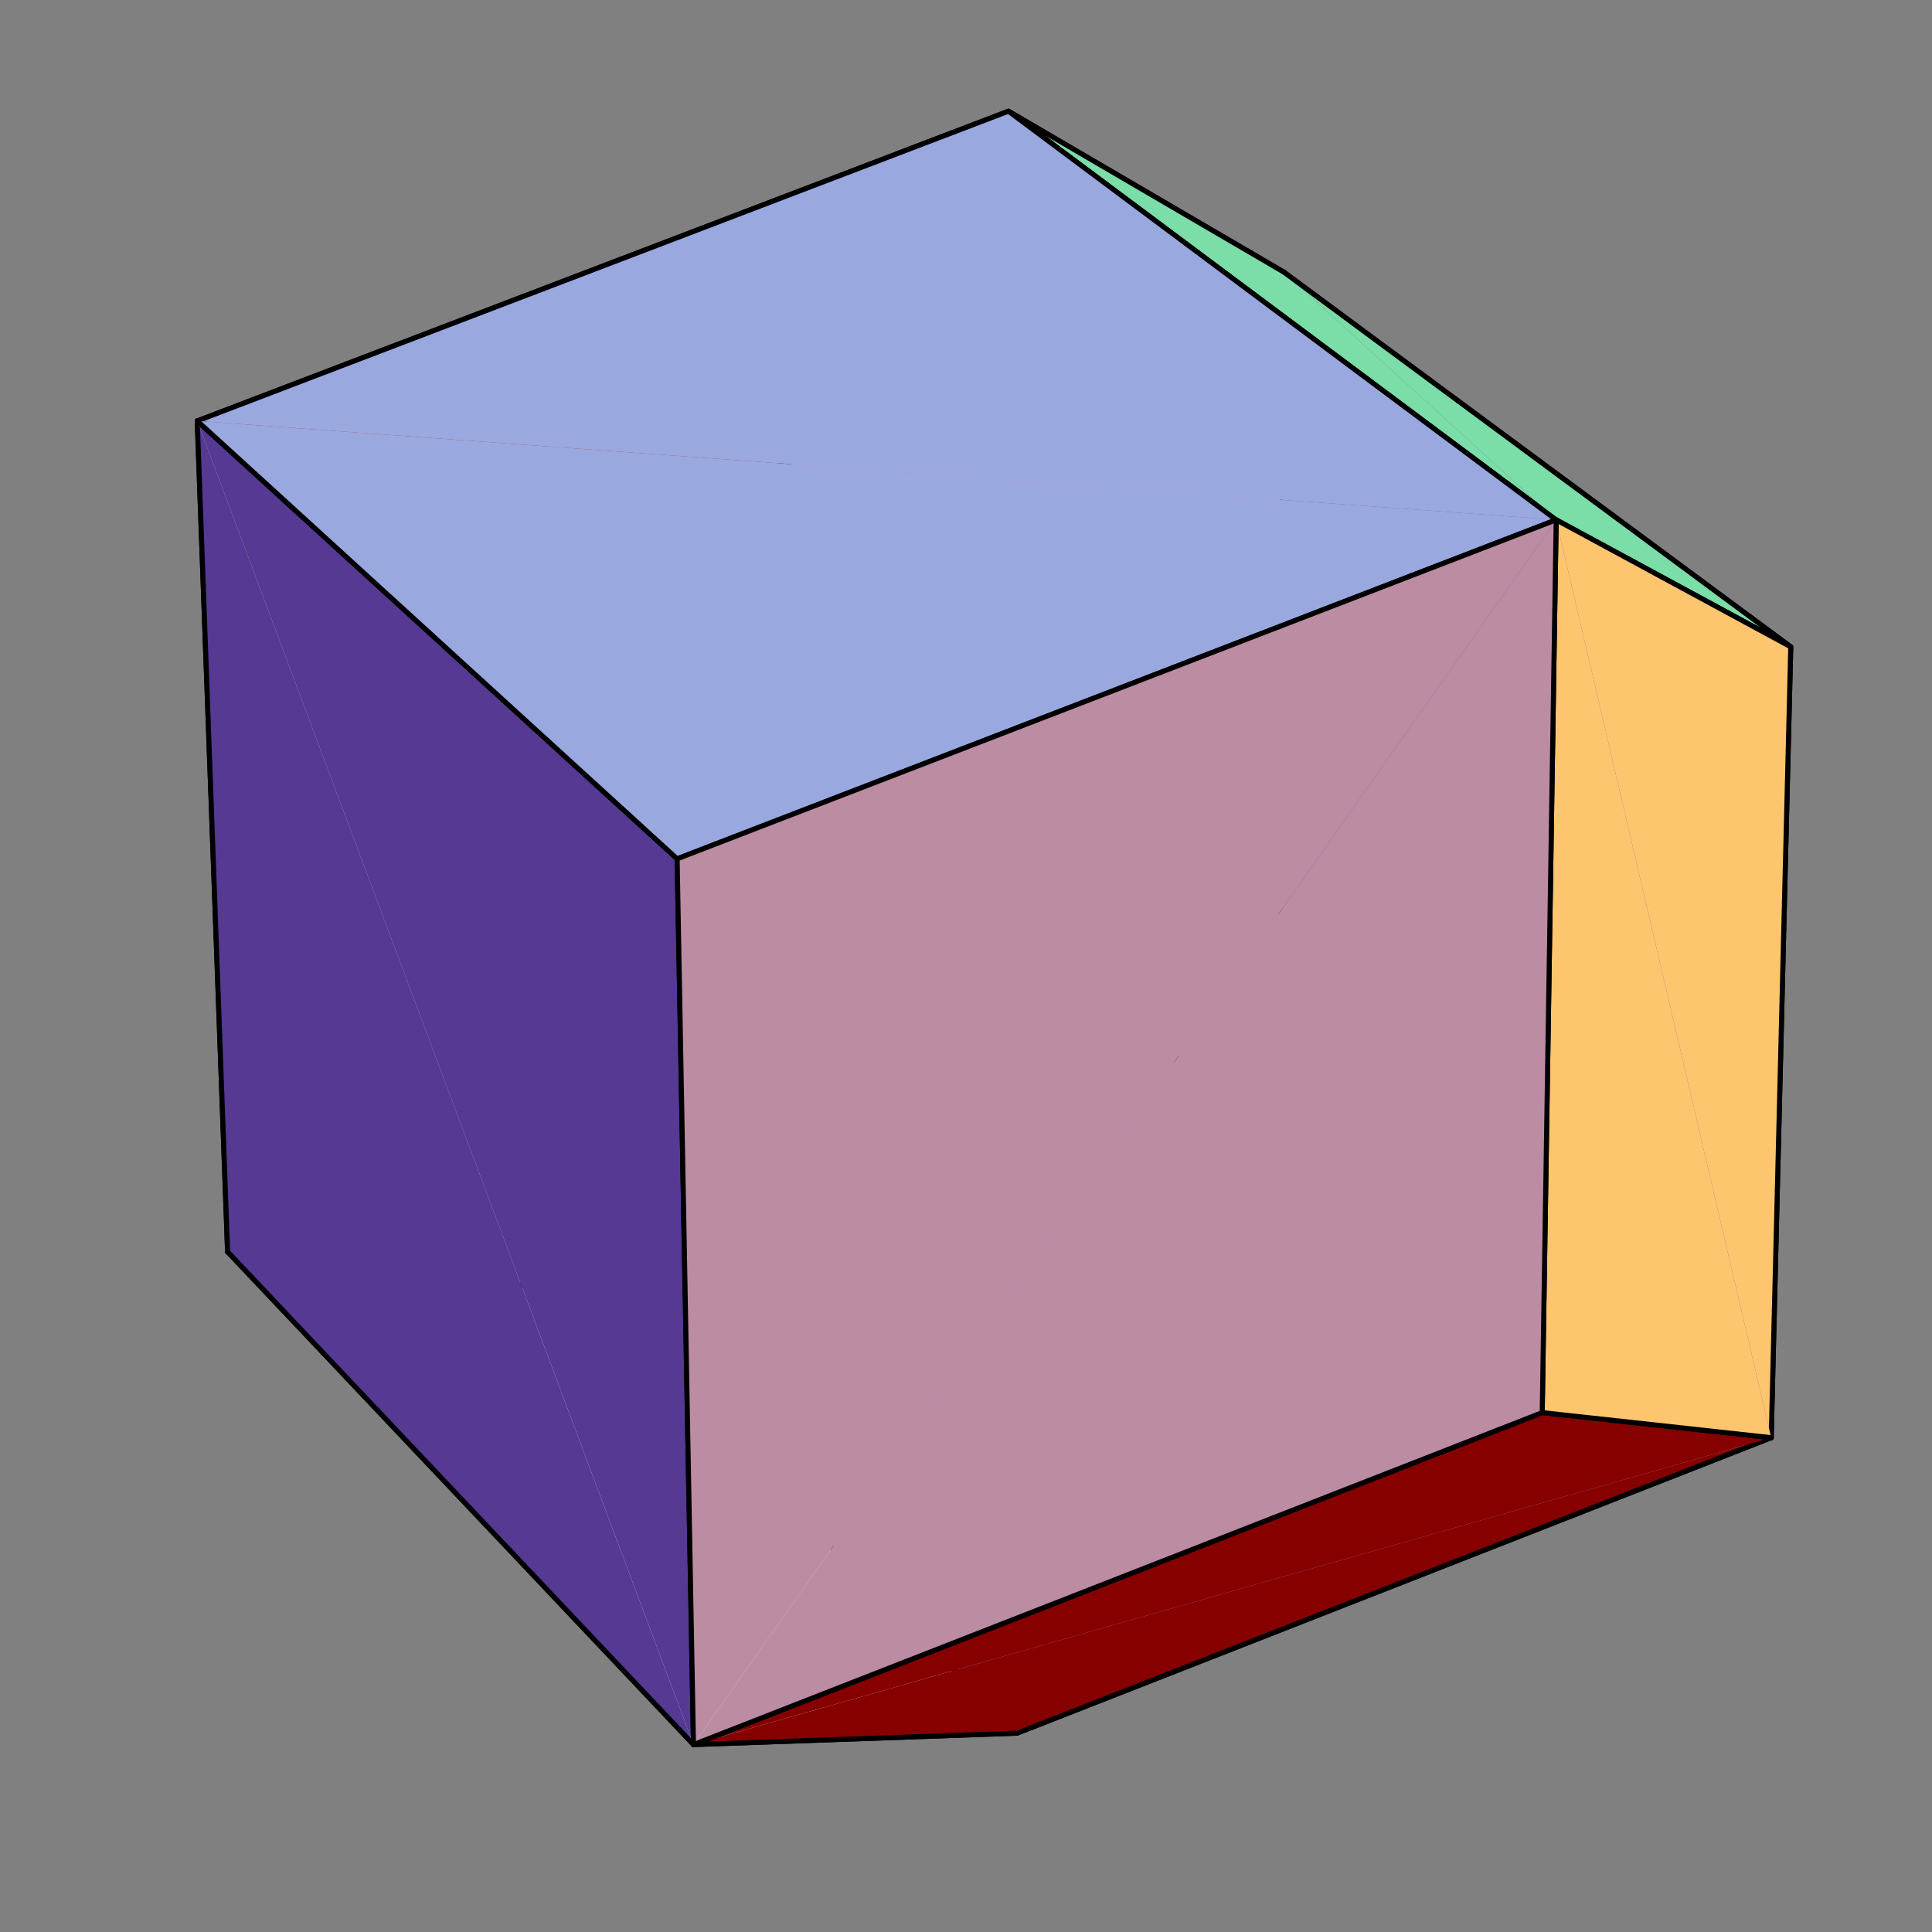
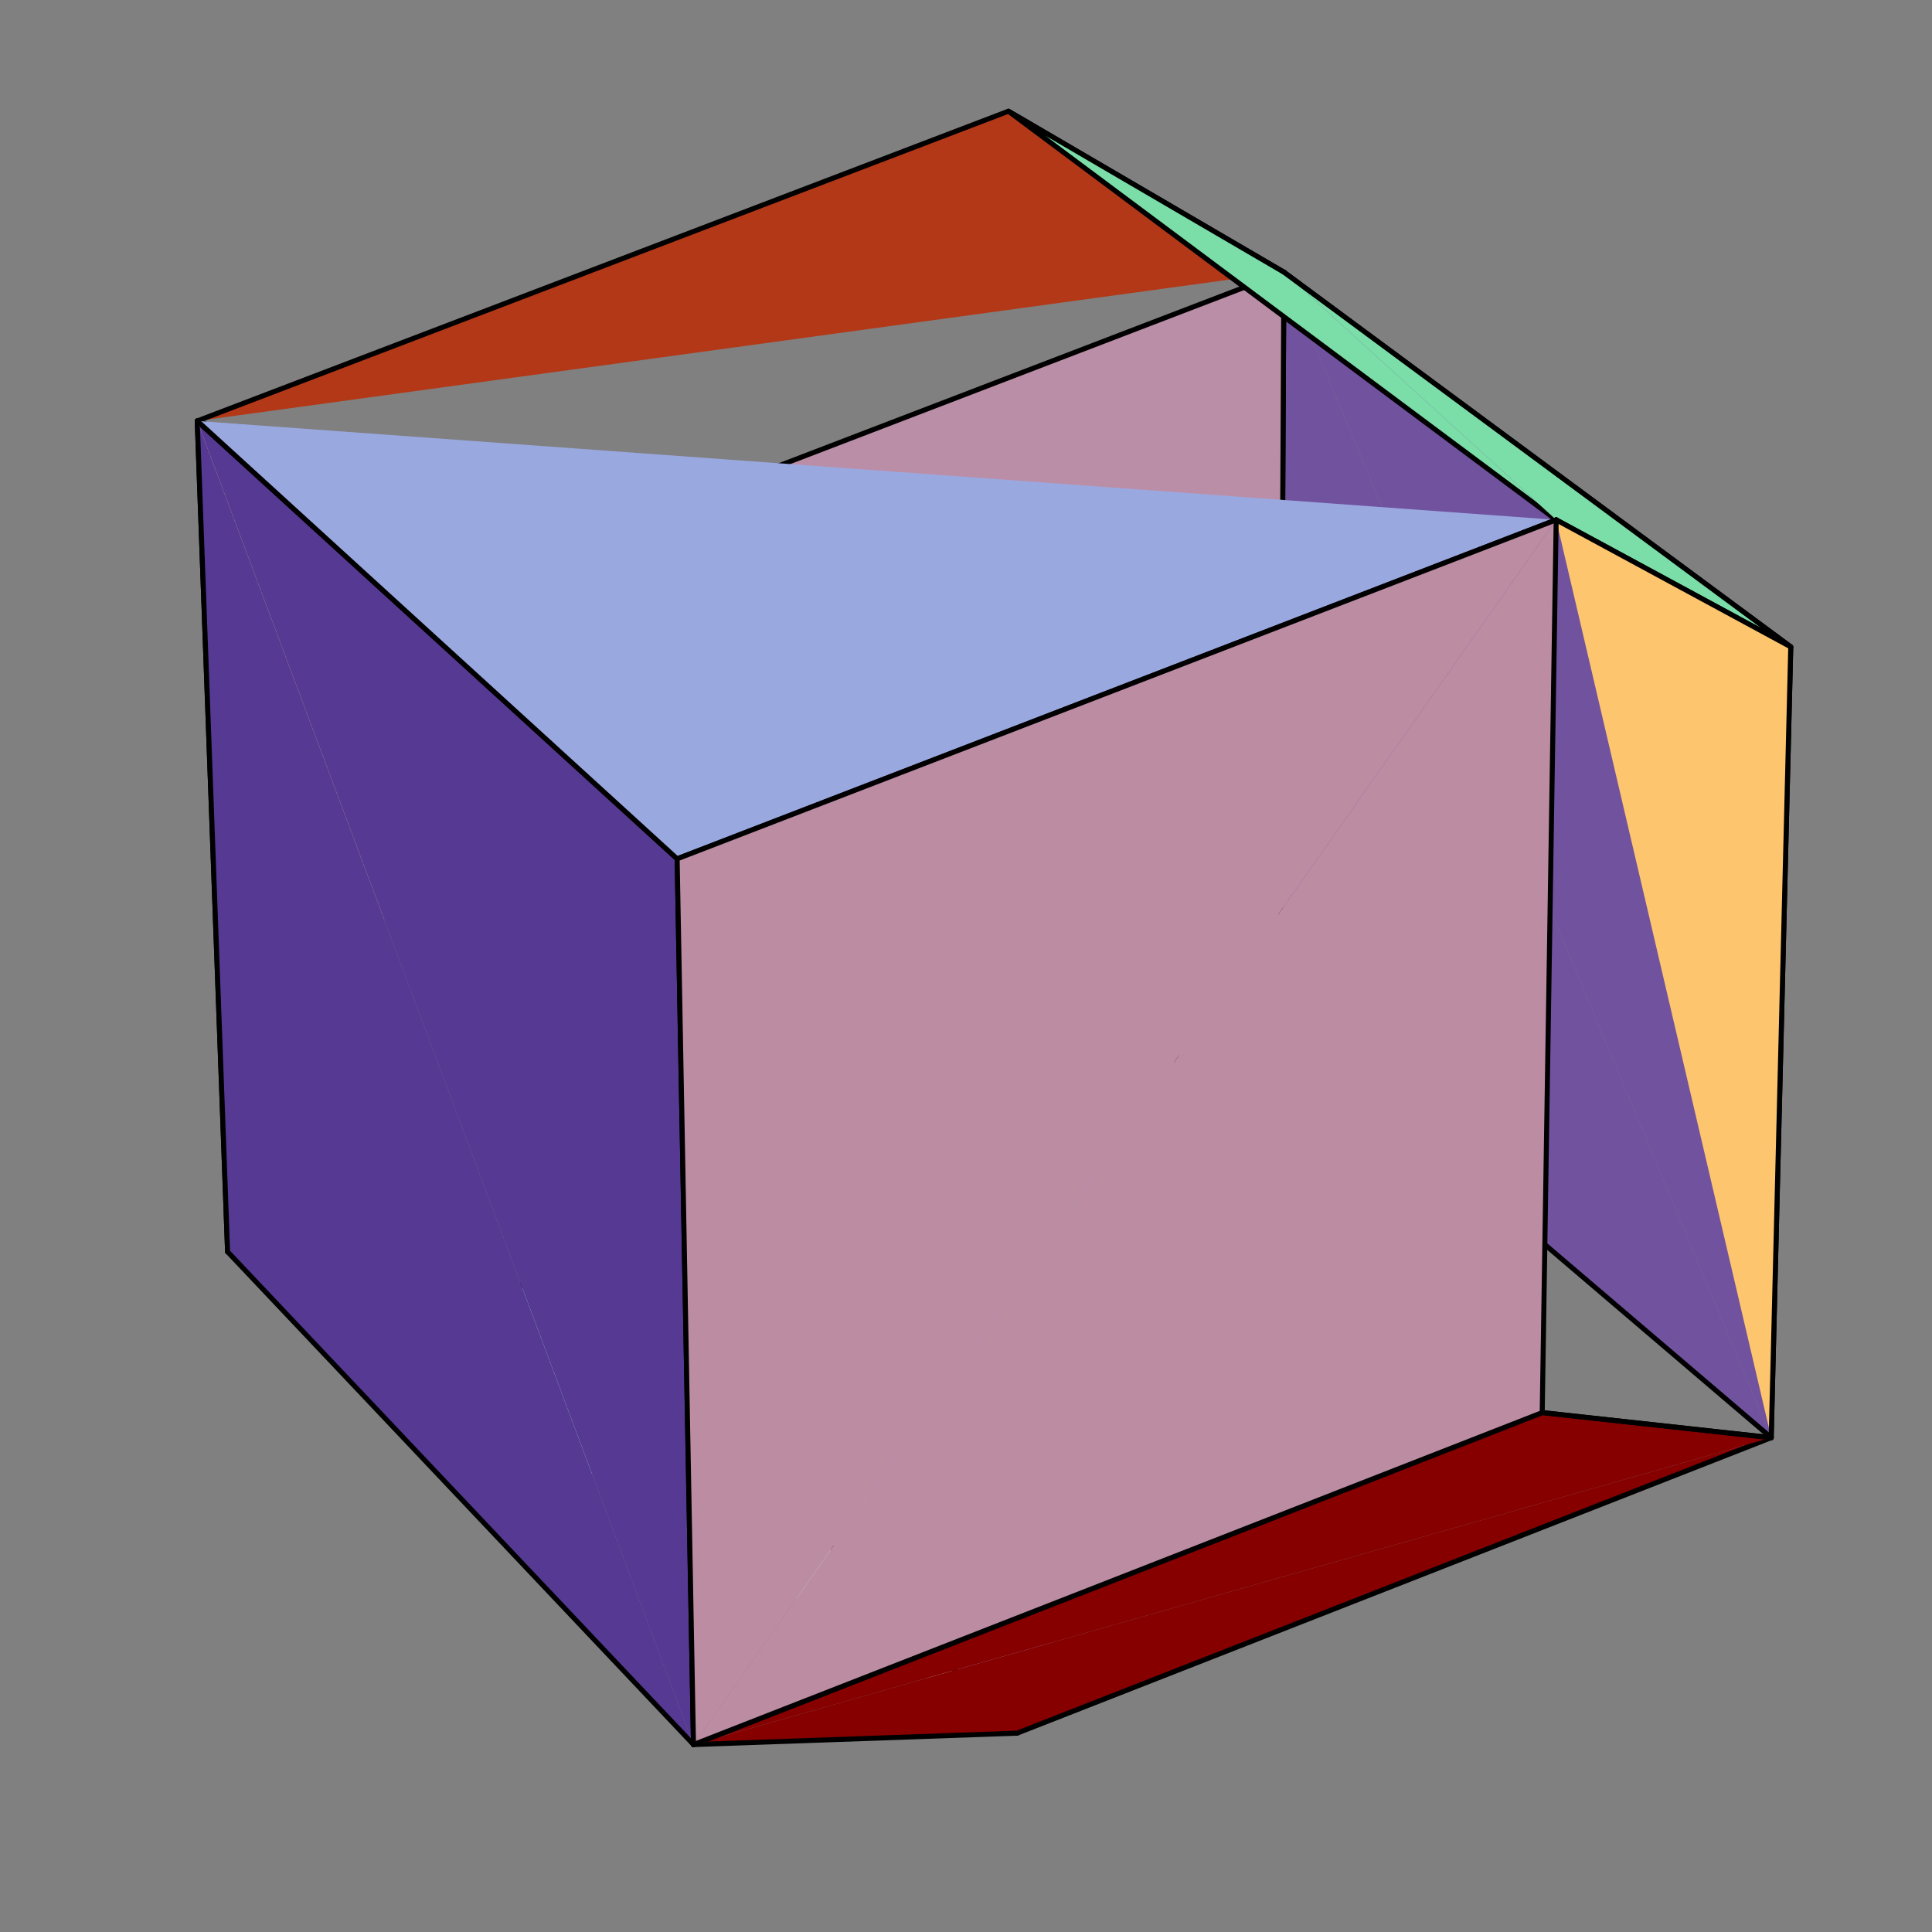
<svg xmlns="http://www.w3.org/2000/svg" width="193" height="193" viewBox="0 0 193 193">
  <rect x="0" y="0" width="193" height="193" fill="#808080" stroke="none" />
  <path fill-rule="nonzero" fill="rgb(44.31%, 32.397%, 62.109%)" fill-opacity="1" stroke-width="5" stroke-linecap="round" stroke-linejoin="round" stroke="rgb(0%, 0%, 0%)" stroke-opacity="1" stroke-miterlimit="10" d="M 1282.578 1658.125 L 1278.75 912.344 L 1769.375 493.828 " transform="matrix(0.1, 0, 0, -0.1, 0, 193)" />
  <path fill-rule="nonzero" fill="rgb(73.242%, 55.664%, 65.43%)" fill-opacity="1" stroke-width="5" stroke-linecap="round" stroke-linejoin="round" stroke="rgb(0%, 0%, 0%)" stroke-opacity="1" stroke-miterlimit="10" d="M 1278.75 912.344 L 1282.578 1658.125 L 559.062 1380.703 " transform="matrix(0.1, 0, 0, -0.1, 0, 193)" />
  <path fill-rule="nonzero" fill="rgb(73.242%, 55.664%, 65.43%)" fill-opacity="1" stroke-width="5" stroke-linecap="round" stroke-linejoin="round" stroke="rgb(0%, 0%, 0%)" stroke-opacity="1" stroke-miterlimit="10" d="M 559.062 1380.703 L 575.859 639.609 L 1278.75 912.344 " transform="matrix(0.1, 0, 0, -0.1, 0, 193)" />
-   <path fill-rule="nonzero" fill="rgb(63.281%, 64.647%, 84.569%)" fill-opacity="1" stroke-width="5" stroke-linecap="round" stroke-linejoin="round" stroke="rgb(0%, 0%, 0%)" stroke-opacity="1" stroke-miterlimit="10" d="M 1016.055 198.633 L 1769.375 493.828 L 1278.75 912.344 " transform="matrix(0.1, 0, 0, -0.1, 0, 193)" />
  <path fill-rule="nonzero" fill="rgb(63.281%, 64.647%, 84.569%)" fill-opacity="1" stroke-width="5" stroke-linecap="round" stroke-linejoin="round" stroke="rgb(0%, 0%, 0%)" stroke-opacity="1" stroke-miterlimit="10" d="M 1278.75 912.344 L 575.859 639.609 L 1016.055 198.633 " transform="matrix(0.1, 0, 0, -0.1, 0, 193)" />
  <path fill-rule="nonzero" fill="rgb(75.781%, 98.827%, 89.452%)" fill-opacity="1" stroke-width="5" stroke-linecap="round" stroke-linejoin="round" stroke="rgb(0%, 0%, 0%)" stroke-opacity="1" stroke-miterlimit="10" d="M 1016.055 198.633 L 575.859 639.609 L 227.344 679.531 " transform="matrix(0.1, 0, 0, -0.1, 0, 193)" />
-   <path fill-rule="nonzero" fill="rgb(96.875%, 76.172%, 57.031%)" fill-opacity="1" stroke-width="5" stroke-linecap="round" stroke-linejoin="round" stroke="rgb(0%, 0%, 0%)" stroke-opacity="1" stroke-miterlimit="10" d="M 227.344 679.531 L 575.859 639.609 L 559.062 1380.703 " transform="matrix(0.1, 0, 0, -0.1, 0, 193)" />
  <path fill-rule="nonzero" fill="rgb(44.31%, 32.397%, 62.109%)" fill-opacity="1" stroke-width="5" stroke-linecap="round" stroke-linejoin="round" stroke="rgb(0%, 0%, 0%)" stroke-opacity="1" stroke-miterlimit="10" d="M 1769.375 493.828 L 1788.906 1283.828 L 1282.578 1658.125 " transform="matrix(0.1, 0, 0, -0.1, 0, 193)" />
-   <path fill-rule="nonzero" fill="rgb(70.312%, 21.997%, 9.691%)" fill-opacity="1" stroke-width="5" stroke-linecap="round" stroke-linejoin="round" stroke="rgb(0%, 0%, 0%)" stroke-opacity="1" stroke-miterlimit="10" d="M 197.031 1509.492 L 559.062 1380.703 L 1282.578 1658.125 " transform="matrix(0.1, 0, 0, -0.1, 0, 193)" />
  <path fill-rule="nonzero" fill="rgb(70.312%, 21.997%, 9.691%)" fill-opacity="1" stroke-width="5" stroke-linecap="round" stroke-linejoin="round" stroke="rgb(0%, 0%, 0%)" stroke-opacity="1" stroke-miterlimit="10" d="M 1282.578 1658.125 L 1007.383 1818.906 L 197.031 1509.492 " transform="matrix(0.1, 0, 0, -0.1, 0, 193)" />
  <path fill-rule="nonzero" fill="rgb(48.389%, 86.522%, 65.819%)" fill-opacity="1" stroke-width="5" stroke-linecap="round" stroke-linejoin="round" stroke="rgb(0%, 0%, 0%)" stroke-opacity="1" stroke-miterlimit="10" d="M 1554.57 1410.703 L 1007.383 1818.906 L 1282.578 1658.125 " transform="matrix(0.1, 0, 0, -0.1, 0, 193)" />
  <path fill-rule="nonzero" fill="rgb(48.389%, 86.522%, 65.819%)" fill-opacity="1" stroke-width="5" stroke-linecap="round" stroke-linejoin="round" stroke="rgb(0%, 0%, 0%)" stroke-opacity="1" stroke-miterlimit="10" d="M 1282.578 1658.125 L 1788.906 1283.828 L 1554.57 1410.703 " transform="matrix(0.1, 0, 0, -0.1, 0, 193)" />
  <path fill-rule="nonzero" fill="rgb(96.875%, 76.172%, 57.031%)" fill-opacity="1" stroke-width="5" stroke-linecap="round" stroke-linejoin="round" stroke="rgb(0%, 0%, 0%)" stroke-opacity="1" stroke-miterlimit="10" d="M 559.062 1380.703 L 197.031 1509.492 L 227.344 679.531 " transform="matrix(0.1, 0, 0, -0.1, 0, 193)" />
-   <path fill-rule="nonzero" fill="rgb(75.781%, 98.827%, 89.452%)" fill-opacity="1" stroke-width="5" stroke-linecap="round" stroke-linejoin="round" stroke="rgb(0%, 0%, 0%)" stroke-opacity="1" stroke-miterlimit="10" d="M 227.344 679.531 L 692.773 187.227 L 1016.055 198.633 " transform="matrix(0.1, 0, 0, -0.1, 0, 193)" />
  <path fill-rule="nonzero" fill="rgb(52.734%, 0%, 0%)" fill-opacity="1" stroke-width="5" stroke-linecap="round" stroke-linejoin="round" stroke="rgb(0%, 0%, 0%)" stroke-opacity="1" stroke-miterlimit="10" d="M 1769.375 493.828 L 1016.055 198.633 L 692.773 187.227 " transform="matrix(0.1, 0, 0, -0.1, 0, 193)" />
  <path fill-rule="nonzero" fill="rgb(52.734%, 0%, 0%)" fill-opacity="1" stroke-width="5" stroke-linecap="round" stroke-linejoin="round" stroke="rgb(0%, 0%, 0%)" stroke-opacity="1" stroke-miterlimit="10" d="M 692.773 187.227 L 1540.625 518.867 L 1769.375 493.828 " transform="matrix(0.1, 0, 0, -0.1, 0, 193)" />
  <path fill-rule="nonzero" fill="rgb(99.609%, 77.344%, 43.701%)" fill-opacity="1" stroke-width="5" stroke-linecap="round" stroke-linejoin="round" stroke="rgb(0%, 0%, 0%)" stroke-opacity="1" stroke-miterlimit="10" d="M 1554.57 1410.703 L 1788.906 1283.828 L 1769.375 493.828 " transform="matrix(0.1, 0, 0, -0.1, 0, 193)" />
-   <path fill-rule="nonzero" fill="rgb(99.609%, 77.344%, 43.701%)" fill-opacity="1" stroke-width="5" stroke-linecap="round" stroke-linejoin="round" stroke="rgb(0%, 0%, 0%)" stroke-opacity="1" stroke-miterlimit="10" d="M 1769.375 493.828 L 1540.625 518.867 L 1554.57 1410.703 " transform="matrix(0.1, 0, 0, -0.1, 0, 193)" />
+   <path fill-rule="nonzero" fill="rgb(99.609%, 77.344%, 43.701%)" fill-opacity="1" stroke-width="5" stroke-linecap="round" stroke-linejoin="round" stroke="rgb(0%, 0%, 0%)" stroke-opacity="1" stroke-miterlimit="10" d="M 1769.375 493.828 L 1540.625 518.867 " transform="matrix(0.1, 0, 0, -0.1, 0, 193)" />
  <path fill-rule="nonzero" fill="rgb(33.496%, 22.289%, 57.422%)" fill-opacity="1" stroke-width="5" stroke-linecap="round" stroke-linejoin="round" stroke="rgb(0%, 0%, 0%)" stroke-opacity="1" stroke-miterlimit="10" d="M 692.773 187.227 L 227.344 679.531 L 197.031 1509.492 " transform="matrix(0.1, 0, 0, -0.1, 0, 193)" />
-   <path fill-rule="nonzero" fill="rgb(60.352%, 66.014%, 87.889%)" fill-opacity="1" stroke-width="5" stroke-linecap="round" stroke-linejoin="round" stroke="rgb(0%, 0%, 0%)" stroke-opacity="1" stroke-miterlimit="10" d="M 197.031 1509.492 L 1007.383 1818.906 L 1554.57 1410.703 " transform="matrix(0.1, 0, 0, -0.1, 0, 193)" />
  <path fill-rule="nonzero" fill="rgb(33.496%, 22.289%, 57.422%)" fill-opacity="1" stroke-width="5" stroke-linecap="round" stroke-linejoin="round" stroke="rgb(0%, 0%, 0%)" stroke-opacity="1" stroke-miterlimit="10" d="M 197.031 1509.492 L 676.445 1072.07 L 692.773 187.227 " transform="matrix(0.1, 0, 0, -0.1, 0, 193)" />
  <path fill-rule="nonzero" fill="rgb(60.352%, 66.014%, 87.889%)" fill-opacity="1" stroke-width="5" stroke-linecap="round" stroke-linejoin="round" stroke="rgb(0%, 0%, 0%)" stroke-opacity="1" stroke-miterlimit="10" d="M 1554.57 1410.703 L 676.445 1072.07 L 197.031 1509.492 " transform="matrix(0.1, 0, 0, -0.1, 0, 193)" />
  <path fill-rule="nonzero" fill="rgb(73.631%, 55.077%, 64.062%)" fill-opacity="1" stroke-width="5" stroke-linecap="round" stroke-linejoin="round" stroke="rgb(0%, 0%, 0%)" stroke-opacity="1" stroke-miterlimit="10" d="M 1554.57 1410.703 L 1540.625 518.867 L 692.773 187.227 " transform="matrix(0.1, 0, 0, -0.1, 0, 193)" />
  <path fill-rule="nonzero" fill="rgb(73.631%, 55.077%, 64.062%)" fill-opacity="1" stroke-width="5" stroke-linecap="round" stroke-linejoin="round" stroke="rgb(0%, 0%, 0%)" stroke-opacity="1" stroke-miterlimit="10" d="M 692.773 187.227 L 676.445 1072.07 L 1554.57 1410.703 " transform="matrix(0.1, 0, 0, -0.1, 0, 193)" />
</svg>